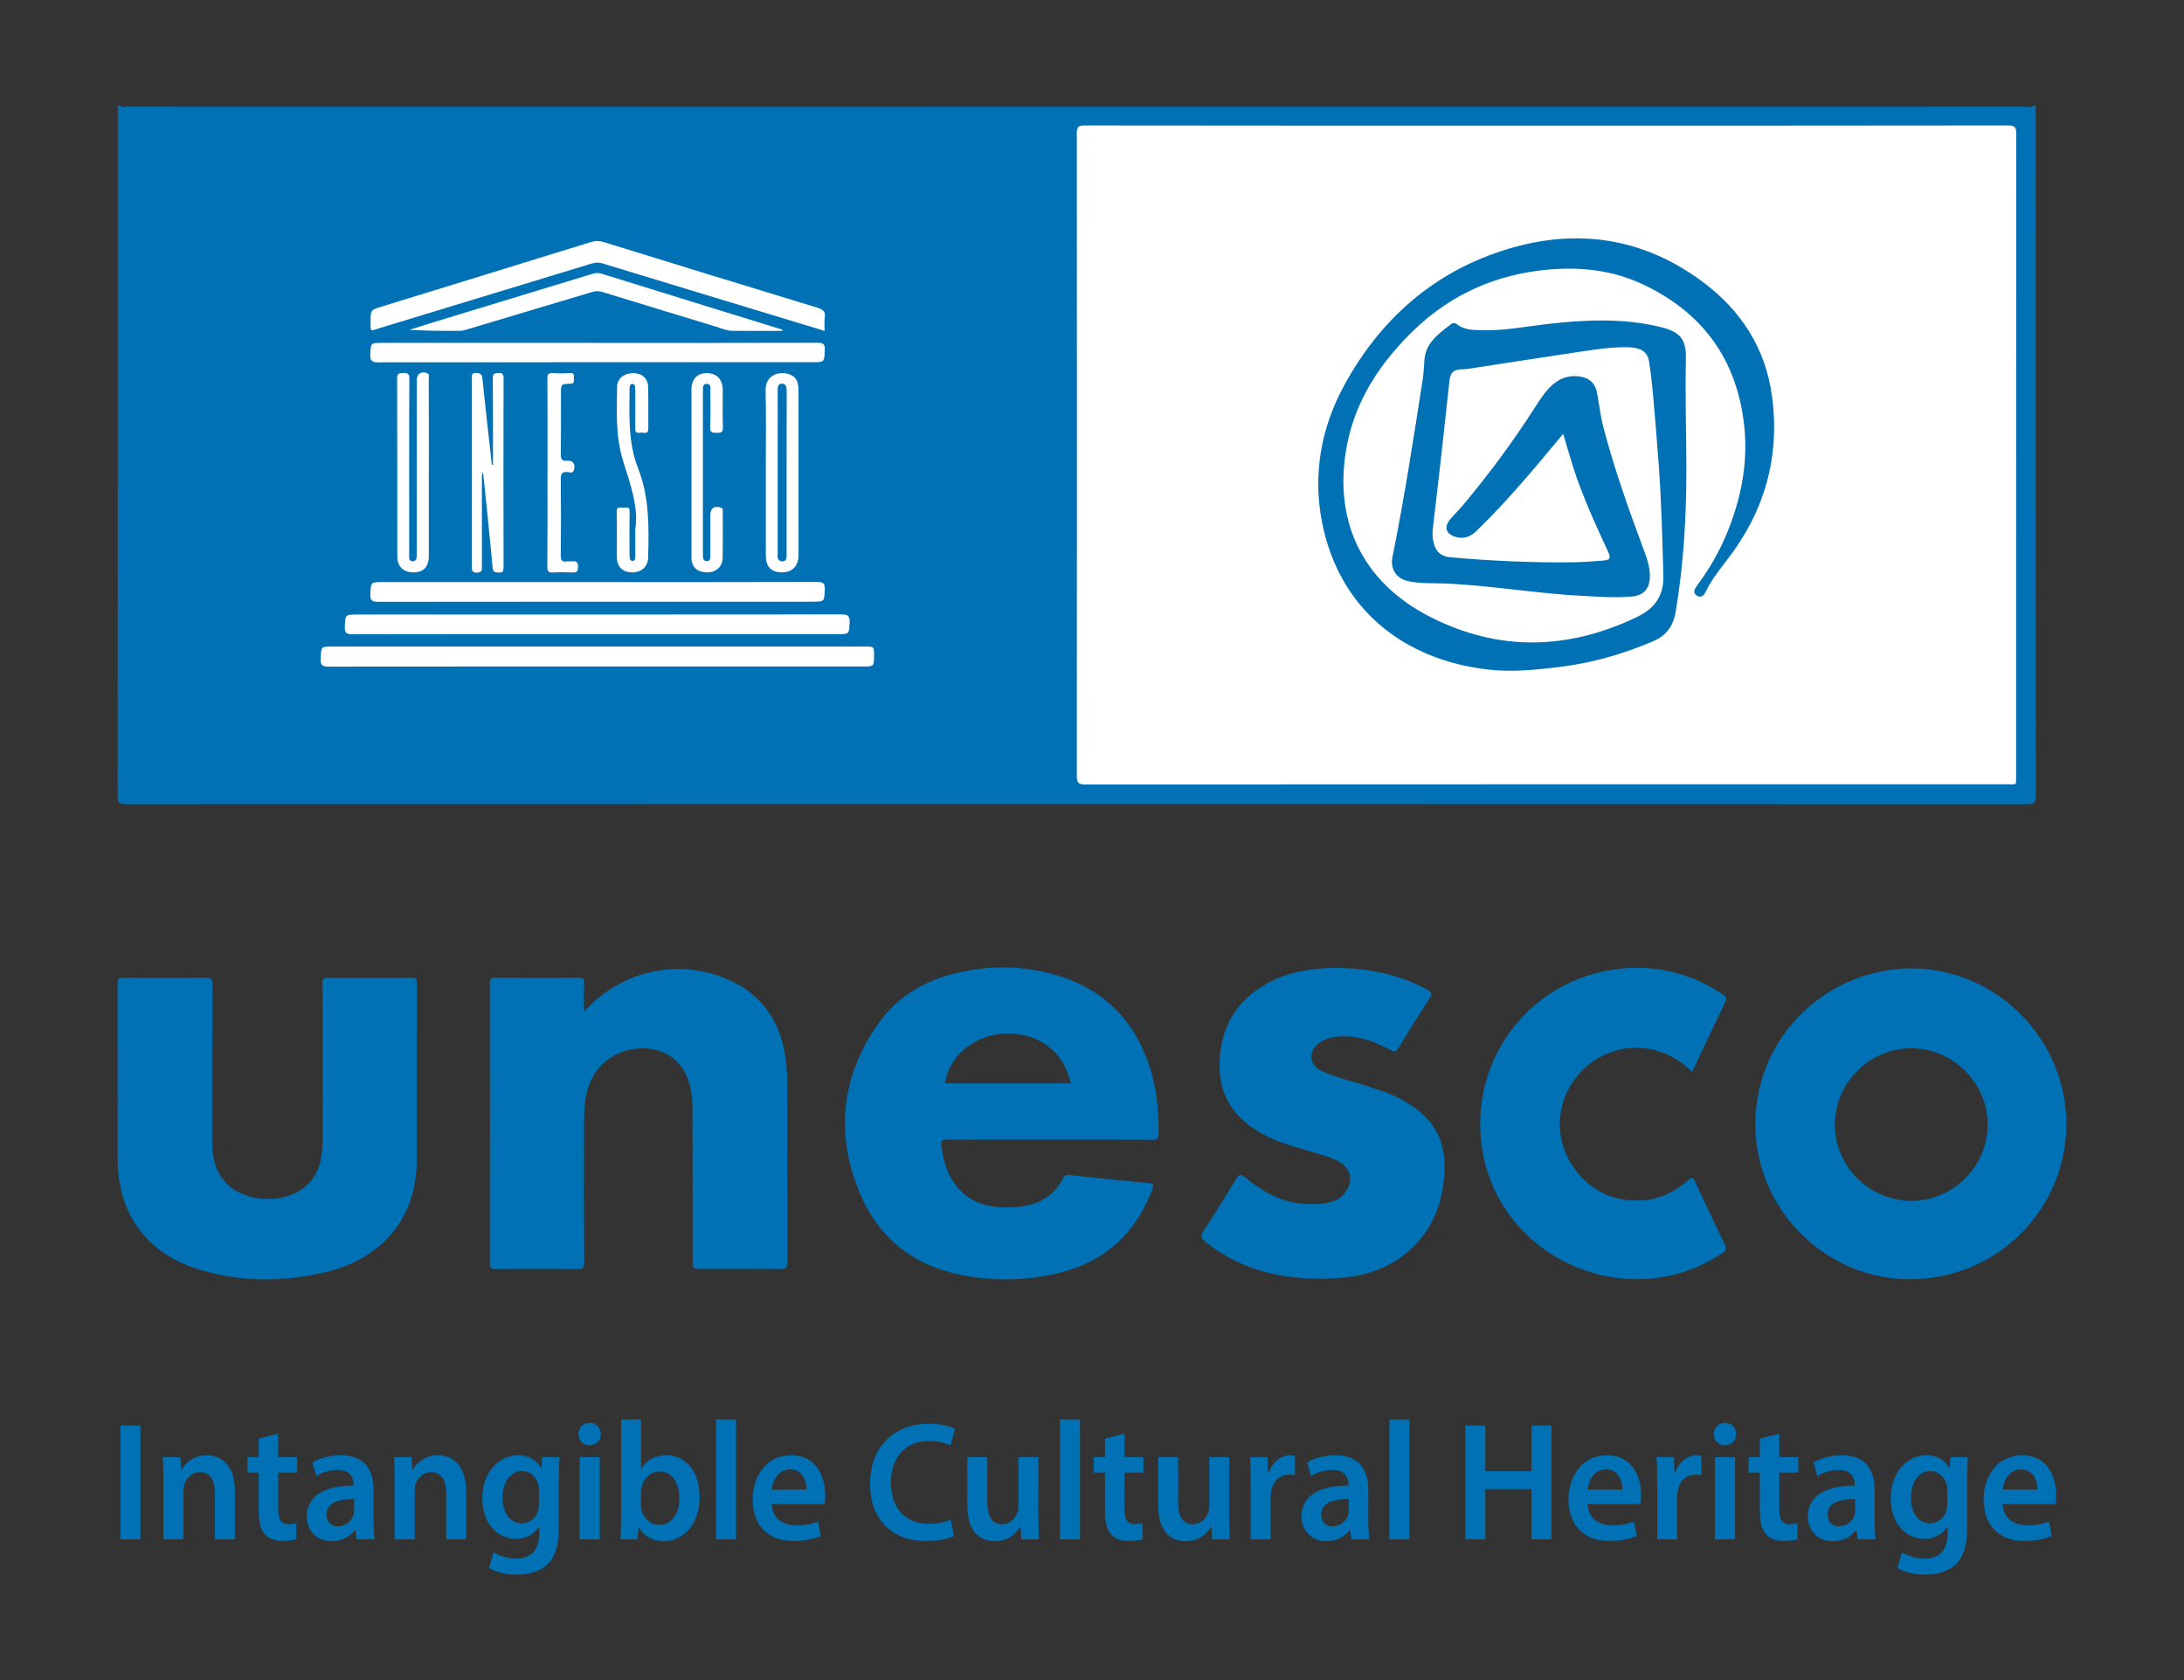
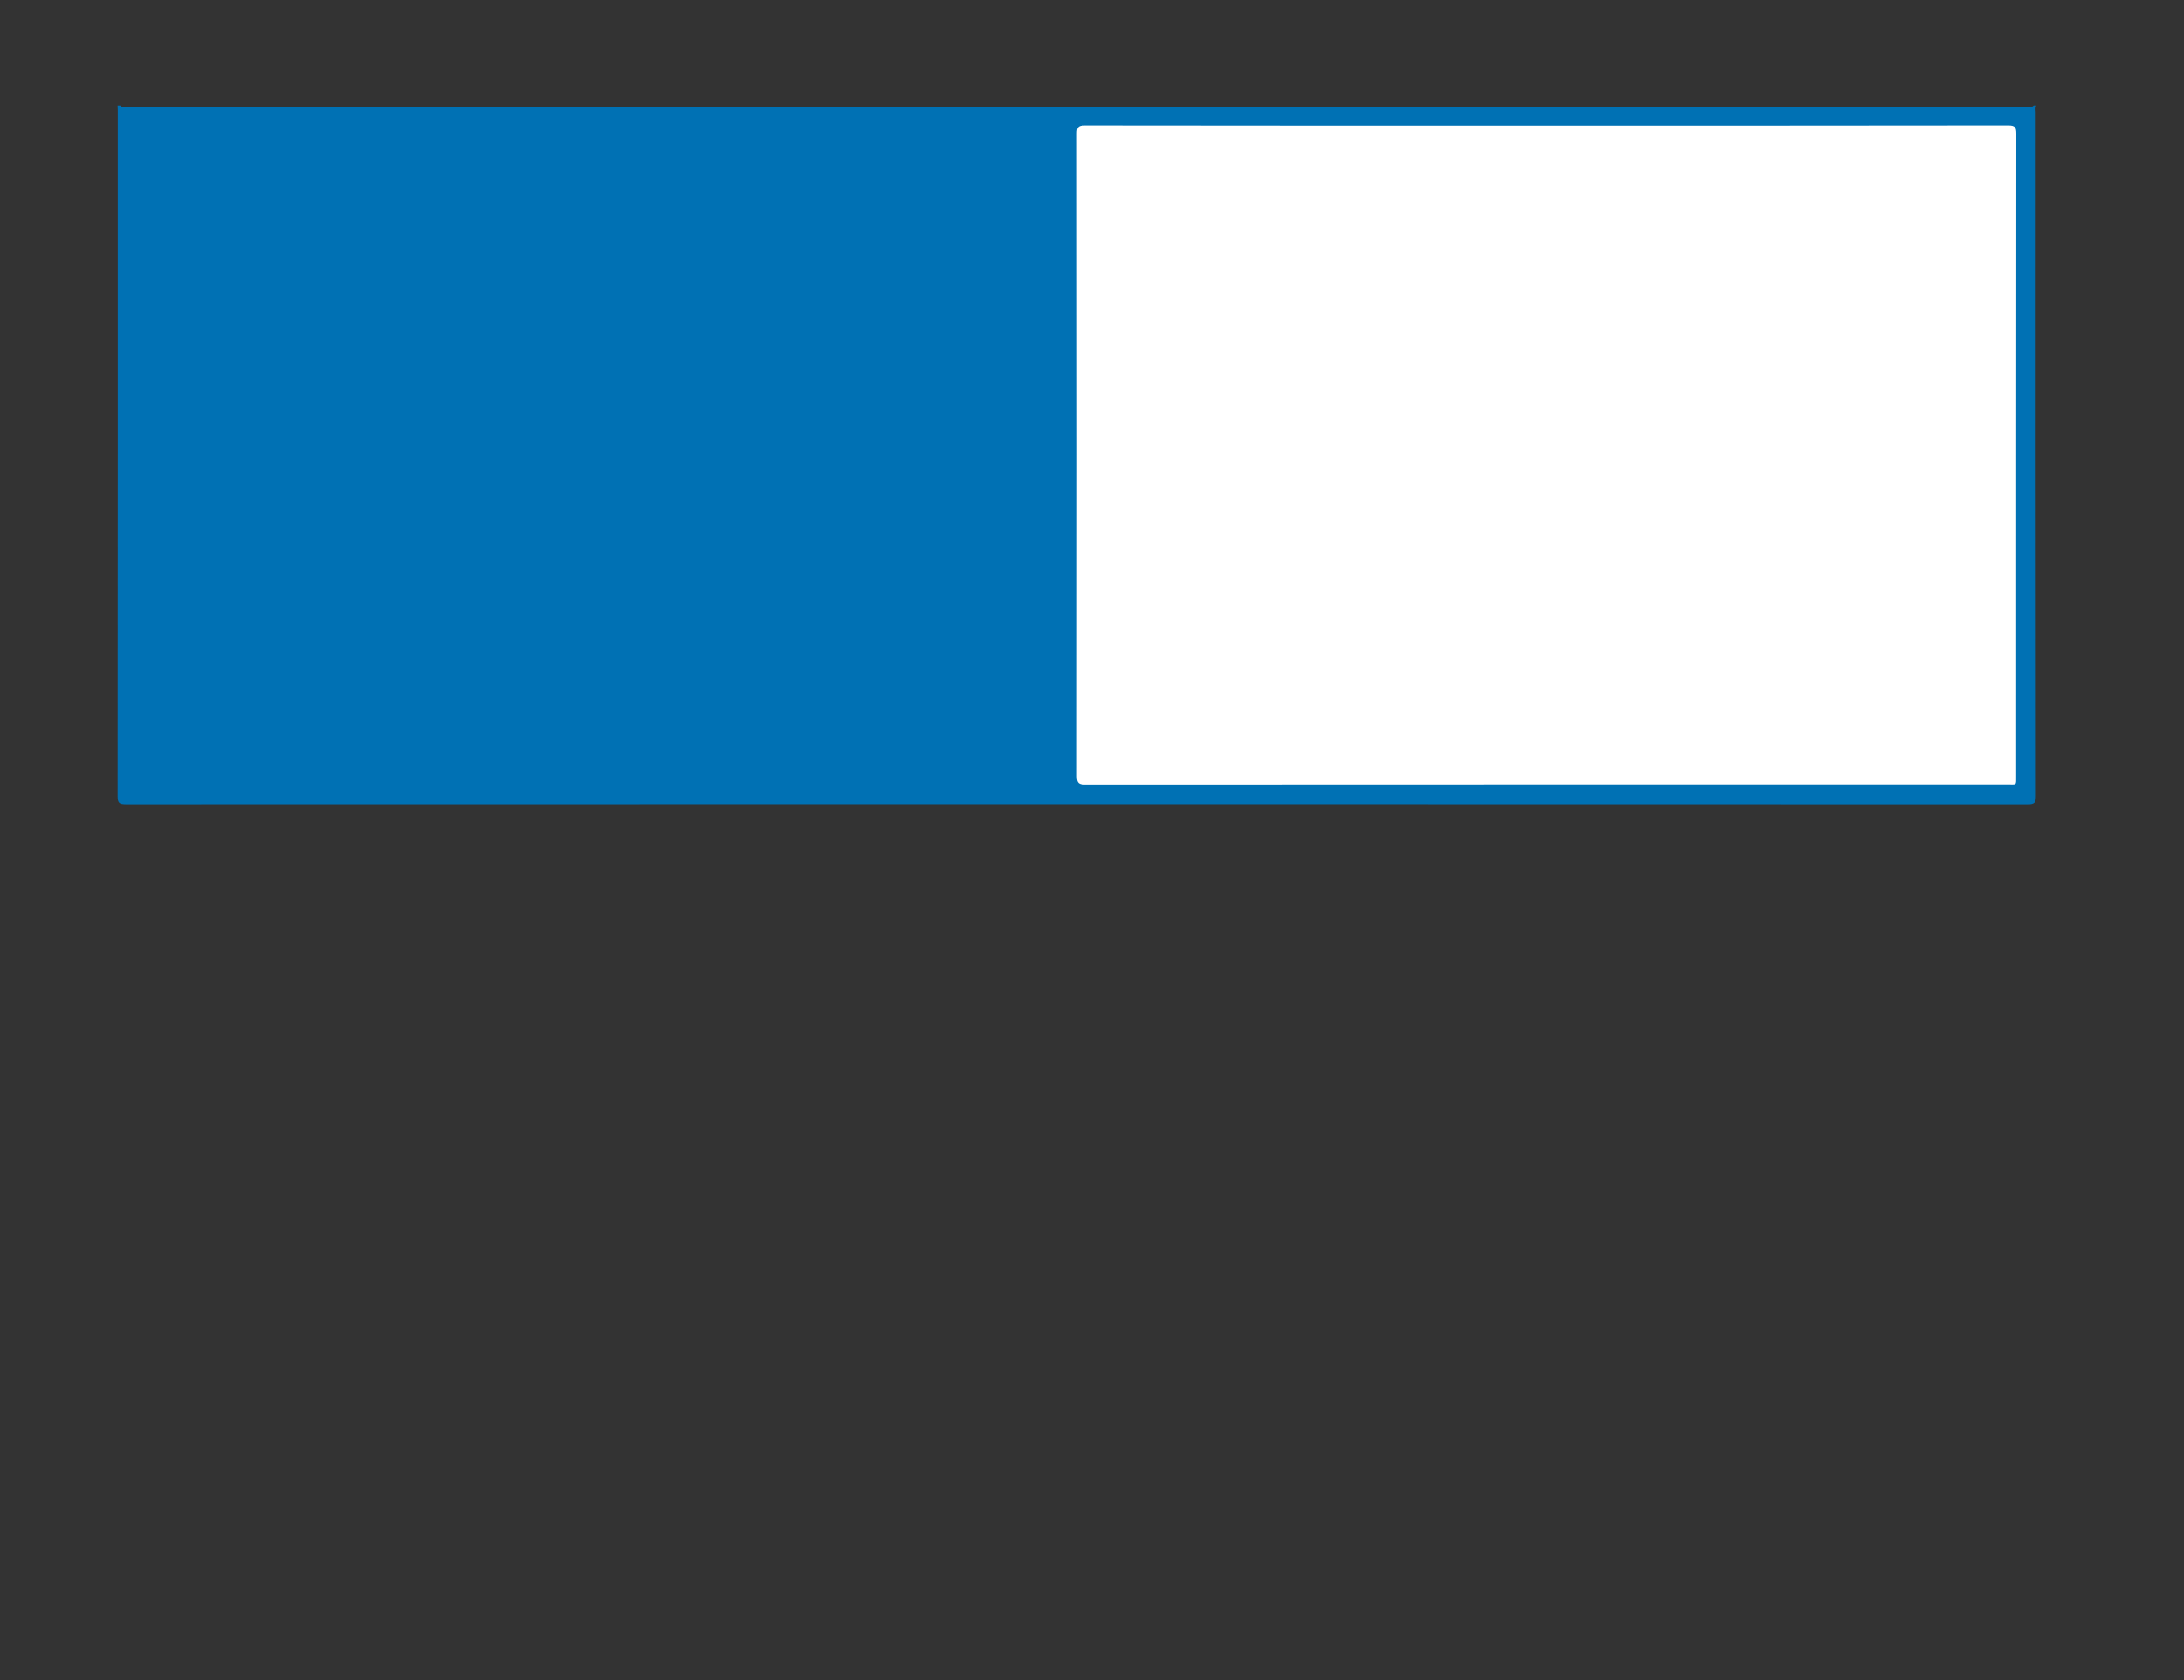
<svg xmlns="http://www.w3.org/2000/svg" width="650" height="500" version="1.1">
  <rect width="100%" height="100%" fill="#333333" stroke="none" />
-   <path d="m596.05 447.62c0.143 4.42 3.473 6.329 7.236 6.329 2.751 0 4.729-0.401 6.511-1.105l0.869 4.269c-2.026 0.854-4.824 1.508-8.201 1.508-7.623 0-12.11-4.872-12.11-12.355 0-6.78 3.956-13.162 11.484-13.162 7.623 0 10.132 6.529 10.132 11.903 0 1.157-0.098 2.06-0.196 2.613zm10.324-4.321c0.044-2.261-0.916-5.977-4.872-5.977-3.668 0-5.212 3.467-5.452 5.977zm-20.704-9.643c-0.098 1.658-0.196 3.667-0.196 7.033v13.862c0 5.123-1.013 8.79-3.474 11.101-2.46 2.261-5.837 2.963-9.07 2.963-2.991 0-6.175-0.654-8.201-1.959l1.302-4.67c1.497 0.903 4.007 1.86 6.851 1.86 3.86 0 6.754-2.111 6.754-7.385v-2.109h-0.098c-1.352 2.16-3.763 3.615-6.851 3.615-5.837 0-9.987-5.022-9.987-11.954 0-8.037 5.019-12.909 10.664-12.909 3.57 0 5.692 1.809 6.801 3.819h0.098l0.241-3.265h5.16zm-6.126 9.794c0-0.553-0.044-1.156-0.196-1.658-0.629-2.261-2.317-3.967-4.825-3.967-3.329 0-5.79 3.014-5.79 7.987 0 4.169 2.028 7.535 5.743 7.535 2.219 0 4.149-1.508 4.824-3.718 0.143-0.654 0.241-1.508 0.241-2.21zm-26.638 14.666-0.383-2.712h-0.143c-1.448 1.91-3.909 3.265-6.948 3.265-4.73 0-7.382-3.566-7.382-7.282 0-6.179 5.259-9.292 13.942-9.242v-0.401c0-1.607-0.628-4.269-4.777-4.269-2.316 0-4.728 0.753-6.319 1.808l-1.159-4.019c1.736-1.103 4.775-2.16 8.492-2.16 7.524 0 9.696 4.973 9.696 10.296v8.841c0 2.21 0.098 4.37 0.339 5.876zm-0.772-11.952c-4.197-0.103-8.201 0.854-8.201 4.57 0 2.411 1.497 3.516 3.379 3.516 2.364 0 4.099-1.607 4.63-3.364 0.143-0.453 0.196-0.955 0.196-1.358zm-22.581-19.491v6.983h5.644v4.621h-5.644v10.798c0 2.965 0.772 4.521 3.039 4.521 1.013 0 1.784-0.15 2.315-0.302l0.098 4.722c-0.869 0.352-2.413 0.601-4.295 0.601-2.171 0-4.004-0.753-5.114-2.008-1.254-1.407-1.833-3.615-1.833-6.831v-11.502h-3.379v-4.621h3.379v-5.524zm-12.838 0.151c0 1.86-1.302 3.315-3.375 3.315-1.98 0-3.28-1.456-3.28-3.315 0-1.909 1.35-3.366 3.328-3.366 2.026 0 3.28 1.457 3.327 3.366zm-6.318 31.291v-24.46h5.982v24.462h-5.982zm-17.178-16.575c0-3.315-0.044-5.675-0.196-7.887h5.162l0.196 4.671h0.196c1.159-3.467 3.908-5.226 6.418-5.226 0.578 0 0.916 0.05 1.398 0.152v5.827c-0.482-0.101-1.013-0.201-1.737-0.201-2.848 0-4.775 1.909-5.306 4.67-0.098 0.553-0.196 1.206-0.196 1.909v12.658h-5.935zm-20.702 6.078c0.143 4.42 3.473 6.329 7.236 6.329 2.749 0 4.728-0.401 6.513-1.105l0.869 4.269c-2.026 0.854-4.825 1.508-8.201 1.508-7.623 0-12.11-4.872-12.11-12.355 0-6.78 3.956-13.162 11.482-13.162 7.623 0 10.133 6.529 10.133 11.903 0 1.157-0.098 2.06-0.196 2.613zm10.324-4.321c0.049-2.261-0.916-5.977-4.872-5.977-3.668 0-5.21 3.467-5.451 5.977zm-40.776-19.034v13.561h13.749v-13.561h5.935v33.853h-5.935v-14.917h-13.749v14.917h-5.934v-33.853zm-28.565-1.809h5.982v35.661h-5.982zm-11.294 35.661-0.383-2.712h-0.143c-1.448 1.91-3.908 3.265-6.948 3.265-4.728 0-7.382-3.566-7.382-7.282 0-6.179 5.259-9.292 13.942-9.242v-0.401c0-1.607-0.626-4.269-4.775-4.269-2.317 0-4.729 0.753-6.321 1.808l-1.157-4.019c1.735-1.103 4.775-2.16 8.491-2.16 7.526 0 9.698 4.973 9.698 10.296v8.841c0 2.21 0.098 4.37 0.339 5.876zm-0.772-11.952c-4.197-0.103-8.201 0.854-8.201 4.57 0 2.411 1.495 3.516 3.377 3.516 2.364 0 4.1-1.607 4.631-3.364 0.142-0.453 0.192-0.955 0.192-1.358zm-29.193-4.622c0-3.315-0.045-5.675-0.196-7.887h5.162l0.196 4.671h0.196c1.159-3.467 3.908-5.226 6.418-5.226 0.578 0 0.916 0.05 1.398 0.152v5.827c-0.482-0.101-1.013-0.201-1.737-0.201-2.848 0-4.775 1.909-5.305 4.67-0.098 0.553-0.196 1.206-0.196 1.909v12.658h-5.935zm-6.423 9.242c0 2.913 0.098 5.325 0.196 7.335h-5.211l-0.285-3.716h-0.098c-1.011 1.757-3.328 4.269-7.524 4.269-4.295 0-8.201-2.662-8.201-10.648v-14.364h5.934v13.31c0 4.068 1.252 6.681 4.39 6.681 2.364 0 3.908-1.759 4.536-3.315 0.196-0.553 0.339-1.206 0.339-1.91v-14.767h5.934zm-31.17-24.11v6.983h5.644v4.621h-5.644v10.798c0 2.965 0.773 4.521 3.04 4.521 1.013 0 1.787-0.15 2.317-0.302l0.098 4.722c-0.867 0.352-2.411 0.601-4.293 0.601-2.17 0-4.005-0.753-5.113-2.008-1.254-1.407-1.835-3.615-1.835-6.831v-11.502h-3.376v-4.621h3.376v-5.524zm-19.204-4.218h5.982v35.661h-5.982zm-6.422 28.328c0 2.913 0.098 5.325 0.196 7.335h-5.211l-0.289-3.716h-0.098c-1.013 1.757-3.329 4.269-7.526 4.269-4.295 0-8.203-2.662-8.203-10.648v-14.364h5.934v13.31c0 4.068 1.254 6.681 4.39 6.681 2.364 0 3.908-1.759 4.536-3.315 0.196-0.553 0.339-1.206 0.339-1.91v-14.767h5.934zm-25.094 6.329c-1.399 0.753-4.487 1.508-8.395 1.508-10.325 0-16.597-6.73-16.597-17.026 0-11.15 7.431-17.88 17.369-17.88 3.908 0 6.706 0.854 7.913 1.508l-1.302 4.922c-1.544-0.702-3.667-1.306-6.369-1.306-6.609 0-11.387 4.319-11.387 12.457 0 7.434 4.198 12.205 11.339 12.205 2.412 0 4.921-0.502 6.464-1.255zm-54.235-9.493c0.142 4.42 3.473 6.329 7.236 6.329 2.749 0 4.728-0.401 6.513-1.105l0.869 4.269c-2.026 0.854-4.824 1.508-8.201 1.508-7.623 0-12.11-4.872-12.11-12.355 0-6.78 3.956-13.162 11.482-13.162 7.623 0 10.131 6.529 10.131 11.903 0 1.157-0.098 2.06-0.196 2.613zm10.325-4.321c0.044-2.261-0.916-5.977-4.872-5.977-3.667 0-5.211 3.467-5.452 5.977zm-26.925-20.843h5.982v35.661h-5.982zm-28.423 35.661c0.098-1.658 0.196-4.37 0.196-6.882v-28.779h5.934v14.565h0.098c1.448-2.36 4.005-3.918 7.526-3.918 5.742 0 9.842 4.973 9.793 12.407 0 8.79-5.356 13.16-10.662 13.16-3.039 0-5.742-1.206-7.431-4.22h-0.098l-0.289 3.667zm6.128-10.096c0 0.504 0.044 1.006 0.142 1.457 0.628 2.461 2.701 4.318 5.259 4.318 3.715 0 5.982-3.115 5.982-8.037 0-4.318-1.979-7.835-5.934-7.835-2.413 0-4.585 1.809-5.259 4.521-0.098 0.453-0.196 1.006-0.196 1.607zm-11.967-21.195c0 1.86-1.303 3.315-3.378 3.315-1.979 0-3.28-1.456-3.28-3.315 0-1.909 1.35-3.366 3.329-3.366 2.026 0 3.28 1.457 3.329 3.366zm-6.321 31.291v-24.46h5.982v24.462h-5.982zm-5.988-24.46c-0.098 1.658-0.196 3.667-0.196 7.033v13.862c0 5.123-1.013 8.79-3.474 11.101-2.461 2.261-5.836 2.963-9.069 2.963-2.99 0-6.175-0.654-8.201-1.959l1.303-4.67c1.495 0.903 4.005 1.86 6.849 1.86 3.86 0 6.755-2.111 6.755-7.385v-2.109h-0.098c-1.351 2.16-3.764 3.615-6.851 3.615-5.837 0-9.987-5.022-9.987-11.954 0-8.037 5.018-12.909 10.662-12.909 3.572 0 5.693 1.809 6.803 3.819h0.098l0.241-3.265h5.164zm-6.128 9.794c0-0.552-0.045-1.156-0.196-1.658-0.628-2.261-2.315-3.967-4.825-3.967-3.329 0-5.79 3.014-5.79 7.987 0 4.169 2.026 7.535 5.742 7.535 2.22 0 4.149-1.508 4.825-3.718 0.142-0.654 0.24-1.508 0.24-2.21zm-42.944-2.512c0-2.812-0.044-5.172-0.196-7.282h5.211l0.289 3.667h0.143c1.013-1.909 3.572-4.22 7.479-4.22 4.101 0 8.346 2.764 8.346 10.497v14.516h-5.934v-13.812c0-3.516-1.254-6.177-4.487-6.177-2.364 0-4.005 1.757-4.631 3.615-0.196 0.553-0.241 1.306-0.241 2.008v14.364h-5.982v-17.176zm-11.294 17.178-0.383-2.712h-0.143c-1.448 1.91-3.908 3.265-6.947 3.265-4.728 0-7.382-3.566-7.382-7.282 0-6.179 5.259-9.292 13.944-9.242v-0.401c0-1.607-0.628-4.269-4.777-4.269-2.316 0-4.729 0.753-6.321 1.808l-1.158-4.019c1.736-1.103 4.777-2.16 8.492-2.16 7.526 0 9.698 4.973 9.698 10.296v8.841c0 2.21 0.098 4.37 0.339 5.876zm-0.772-11.952c-4.197-0.103-8.2 0.854-8.2 4.57 0 2.411 1.495 3.516 3.377 3.516 2.364 0 4.101-1.607 4.631-3.364 0.143-0.453 0.192-0.955 0.192-1.358zm-22.584-19.491v6.983h5.644v4.621h-5.644v10.798c0 2.965 0.772 4.521 3.039 4.521 1.013 0 1.785-0.15 2.316-0.302l0.098 4.722c-0.869 0.352-2.413 0.601-4.295 0.601-2.17 0-4.005-0.753-5.113-2.008-1.254-1.407-1.833-3.615-1.833-6.831v-11.502h-3.377v-4.621h3.377v-5.524zm-34.164 14.265c0-2.812-0.049-5.172-0.196-7.282h5.211l0.285 3.667h0.142c1.013-1.909 3.571-4.22 7.479-4.22 4.101 0 8.346 2.764 8.346 10.497v14.516h-5.934v-13.812c0-3.516-1.254-6.177-4.487-6.177-2.364 0-4.005 1.757-4.631 3.615-0.196 0.553-0.241 1.306-0.241 2.008v14.364h-5.982v-17.176zm-6.853-16.674v33.853h-5.934v-33.853z" fill="#0071b4" />
  <path d="m606.04 31.388c-0.374 0.674-0.169 1.401-0.169 2.093 0 67.808-0.044 135.61 0.044 203.42 0 1.873-0.33 2.459-2.375 2.459-188.69-0.062-377.4-0.057-566.1-9e-3 -1.966 0-2.415-0.463-2.415-2.415 0.058-68.063 0.049-136.13 0.045-204.19 0-0.45-0.045-0.899-0.058-1.353h0.78c0.604 0.776 1.45 0.37 2.159 0.37 59.902 0.026 119.8 0.022 179.7 0.022 128.42 0 256.83 0.004 385.26-0.022 0.78 0 1.675 0.41 2.353-0.37z" fill="#0071b4" />
  <path d="m460.15 37.389c-45.768 0-91.534 0.013-137.3-0.053-2.045-0.004-2.38 0.586-2.376 2.463 0.049 63.729 0.053 127.46 0 191.19 0 2.098 0.617 2.468 2.556 2.464 91.474-0.049 182.94-0.04 274.42-0.049 2.825 0 2.583 0.463 2.583-2.583 0-63.663-3e-3 -127.33 0.045-191 4e-3 -1.899-0.356-2.494-2.406-2.49-45.834 0.066-91.665 0.053-137.5 0.053" fill="#fff" />
-   <path d="m503.53 318.94c-3.662-3.675-7.968-5.954-13.036-6.826-12.234-2.107-24.252 6.818-26.046 19.382-1.758 12.269 7.325 24.155 19.488 25.605 7.047 0.837 13.194-1.075 18.421-5.826 1.155-1.058 1.534-0.965 2.195 0.472 2.833 6.227 5.791 12.401 8.757 18.567 0.577 1.203 0.48 1.825-0.714 2.627-27.751 18.677-66.426 1.86-71.5-31.109-4.037-26.293 14.023-50.283 40.44-53.45 11.269-1.349 21.722 1.238 31.206 7.558 0.811 0.542 1.379 0.903 0.793 2.107-3.231 6.686-6.359 13.433-9.528 20.153-0.107 0.229-0.276 0.428-0.476 0.74m-109.77 61.645c-13.644 0.022-25.222-3.085-35.195-11.168-1.19-0.961-1.362-1.6-0.48-2.944 3.367-5.139 6.624-10.352 9.823-15.597 0.802-1.304 1.212-1.666 2.613-0.52 4.597 3.764 9.612 6.831 15.654 7.677 3.155 0.441 6.329 0.494 9.471-0.203 2.102-0.463 3.83-1.498 5.011-3.367 2.032-3.195 1.339-6.54-1.86-8.55-2.269-1.432-4.874-2.045-7.404-2.829-4.812-1.494-9.748-2.627-14.292-4.896-8.651-4.328-14.133-10.916-14.147-20.964 0-10.907 4.614-19.325 14.345-24.64 6.122-3.341 12.802-4.429 19.669-4.495 9.731-0.106 19.025 1.745 27.698 6.368 1.534 0.82 1.662 1.362 0.71 2.812-3.191 4.861-6.244 9.823-9.281 14.786-0.617 1.005-1.062 1.097-2.094 0.529-4.641-2.552-9.515-4.38-14.949-4.151-2.164 0.088-4.261 0.502-6.086 1.714-3.715 2.459-3.561 6.628 0.41 8.585 3.896 1.921 8.21 2.715 12.309 4.103 3.548 1.212 7.188 2.186 10.537 3.913 12.604 6.487 14.741 15.037 13.331 25.803-1.996 15.244-12.974 25.605-28.302 27.509-2.838 0.348-5.681 0.41-7.492 0.524m197.82-45.943c-0.044-12.441-10.356-22.692-22.842-22.661-12.361 0.036-22.63 10.295-22.652 22.644-0.045 12.534 10.312 22.793 22.934 22.763 12.313-0.036 22.586-10.388 22.559-22.745m23.406-0.176c4e-3 25.645-20.735 46.244-46.555 46.238-25.23 0-46.102-20.889-46.006-46.224 0.107-26.87 22.251-46.601 47.16-46.271 24.763 0.322 45.398 21.07 45.401 46.258m-490.94-14.334c0 8.224-0.045 16.447 0 24.671 0.071 19.589-12.384 30.281-26.931 33.75-12.816 3.054-25.702 3.098-38.345-0.903-15.293-4.843-23.692-16.522-23.741-32.603-0.049-17.421 0-34.841-0.045-52.263 0-1.454 0.361-1.833 1.824-1.82 8.166 0.075 16.332 0.084 24.499-3e-3 1.569-0.013 1.904 0.454 1.904 1.944-0.053 15.671-0.049 31.347-0.044 47.014 0 4.729 0.996 9.145 4.571 12.569 5.787 5.544 17.275 5.808 23.282 0.52 3.909-3.451 4.901-8.118 4.962-13.014 0.098-7.708 0.044-15.412 0.044-23.12 0-8.096 0.044-16.192-0.044-24.283 0-1.252 0.298-1.631 1.591-1.617 8.298 0.057 16.597 0.066 24.891-9e-3 1.454-0.013 1.653 0.511 1.644 1.776-0.049 9.132-0.045 18.263-0.045 27.394zm49.778-19.071c11.489-12.736 29.382-16.262 44.423-8.836 9.132 4.504 13.935 12.212 15.486 22.115 0.489 3.081 0.564 6.192 0.573 9.286 0.044 17.293 0 34.587 0.067 51.877 0 1.842-0.546 2.199-2.261 2.182-7.774-0.093-15.552-0.044-23.331-0.044-2.609 0-2.609 0-2.609-2.512-0.045-15.35-0.045-30.695-0.071-46.039 0-2.151-0.33-4.27-0.868-6.333-1.917-7.43-8.197-11.577-16.007-10.656-8.193 0.97-13.917 6.831-15.006 15.337-0.276 2.186-0.405 4.376-0.401 6.58 0 13.926-0.045 27.853 0.044 41.776 0 1.538-0.414 1.904-1.917 1.891-8.1-0.075-16.209-0.088-24.309 9e-3 -1.613 0.018-1.851-0.524-1.851-1.957 0.045-27.65 0.045-55.304 0-82.959 0-1.401 0.276-1.847 1.776-1.833 8.171 0.084 16.337 0.084 24.508 3e-3 1.472-0.018 1.864 0.37 1.794 1.816-0.129 2.631-0.045 5.266-0.045 8.303m144.88 21.318c-2.08-9.422-9.572-15.165-19.682-14.786-8.876 0.339-16.716 6.721-17.734 14.786zm-6.285 16.787c-10.176 0-20.348 0.036-30.523-0.04-1.64-0.013-1.882 0.472-1.688 1.974 0.644 4.852 2.01 9.4 5.438 13.014 4.328 4.561 9.982 5.434 15.905 5.156 6.474-0.3 11.855-2.618 14.913-8.766 0.397-0.802 0.956-0.903 1.732-0.82 7.92 0.829 15.835 1.683 23.763 2.415 1.785 0.163 1.353 0.97 0.965 1.988-4.963 12.939-14.041 21.401-27.562 24.693-10.727 2.605-21.603 2.675-32.304-0.07-12.728-3.266-21.877-11.308-26.975-23.234-7.571-17.725-5.861-34.891 5.275-50.782 5.319-7.598 12.846-12.349 21.749-14.724 10.542-2.807 21.207-2.825 31.638 0.335 15.822 4.799 24.958 15.909 28.668 31.74 1.186 5.064 1.432 10.233 1.437 15.42 0 1.344-0.343 1.736-1.714 1.732-10.242-0.062-20.48-0.031-30.717-0.031" fill="#0071b4" />
-   <path d="m465.26 129.09c-3.949 4.689-7.725 9.286-11.622 13.776-4.539 5.227-9.232 10.33-14.213 15.151-1.794 1.741-3.865 2.543-6.377 1.719-2.693-0.886-3.341-2.847-1.547-5.055 1.225-1.507 2.653-2.834 3.9-4.323 7.769-9.29 14.971-18.999 21.489-29.21 1.291-2.018 2.591-4.037 4.257-5.769 2.477-2.569 5.416-3.861 9.074-3.318 2.869 0.423 4.544 2.04 5.081 4.817 0.648 3.362 0.992 6.791 1.851 10.092 3.319 12.745 7.748 25.133 12.349 37.459 0.86 2.318 1.574 4.658 1.529 7.162-0.062 3.583-1.74 5.584-5.328 5.923-4.786 0.454-9.576 0.075-14.362-0.159-13.715-0.661-27.271-3.085-40.996-3.698-3.804-0.168-7.651 0.115-11.406-0.74-3.446-0.789-5.218-3.658-4.513-7.148 3.543-17.553 6.271-35.244 9.012-52.934 0.276-1.78 0.37-3.6 0.468-5.407 0.294-5.407 4.275-8.127 8.021-11.009 0.454-0.353 1.19-0.335 1.666 0.053 2.248 1.833 4.945 1.728 7.58 1.802 6.513 0.198 12.891-1.106 19.316-1.838 11.37-1.291 22.701-1.851 33.952 0.952 5.676 1.419 7.447 3.649 7.311 9.427-0.249 10.868 0.134 21.736 0.143 32.608 0 14.301-0.802 28.558-3.191 42.701-0.705 4.213-2.816 7.06-6.743 8.735-9.083 3.878-18.479 6.545-28.306 7.695-6.827 0.802-13.64 1.507-20.523 0.736-24.966-2.772-44.453-17.686-49.642-43.722-2.829-14.204-0.383-28.187 6.597-40.946 10.842-19.827 26.848-33.909 48.68-40.523 20.735-6.28 40.308-3.292 57.816 9.66 11.397 8.422 18.827 19.686 20.779 34.005 2.477 18.157-2.159 34.444-13.38 48.902-2.345 3.014-4.689 6.033-6.364 9.493-0.573 1.19-1.441 1.829-2.6 1.102-1.243-0.784-0.727-1.899-0.044-2.842 3.579-4.856 6.633-10.008 8.942-15.601 4.208-10.207 6.372-20.828 5.222-31.828-2.067-19.713-12.177-33.912-30.21-42.377-8.977-4.218-18.461-5.245-28.219-4.372-15.385 1.375-28.866 7.347-39.898 18.003-9.607 9.281-17.09 20.233-19.805 33.605-4.53 22.357 3.958 41.224 24.68 51.764 20.149 10.255 40.685 9.889 61.082 0.203 0.053-0.03 0.116-0.053 0.174-0.079 5.31-2.477 8.285-6.165 8.104-12.503-0.307-10.996-0.573-21.982-1.379-32.956-0.507-6.897-1.066-13.794-1.675-20.687-0.298-3.345-0.687-6.694-1.199-10.013-0.441-2.873-2.446-4.143-6.245-4.235-4.684-0.11-9.303 0.591-13.908 1.274-11.322 1.679-22.63 3.46-33.942 5.192-0.511 0.075-1.036 0.066-1.551 0.084-2.538 0.088-3.49 0.93-3.768 3.451-0.789 7.073-1.529 14.142-2.318 21.216-0.851 7.576-1.719 15.156-2.622 22.731-0.174 1.503-0.107 2.975 0.276 4.425 0.697 2.587 2.309 3.913 4.971 4.143 12.265 1.067 24.551 1.657 36.864 1.472 2.909-0.04 5.817-0.282 8.726-0.516 1.895-0.145 2.182-0.745 1.349-2.561-3.812-8.268-7.638-16.522-10.414-25.204-1.04-3.239-1.952-6.518-2.975-9.956" fill="#0071b4" />
-   <path d="m234.1 140.79v23.675c0 0.45 0.045 0.908 0 1.353-0.067 0.723-0.388 1.238-1.208 1.234-0.829 0-1.357-0.388-1.437-1.243-0.045-0.445 0-0.903 0-1.357v-48.897c0.049-0.811 0.432-1.375 1.305-1.375 0.864 9e-3 1.247 0.604 1.326 1.384 0.053 0.516 0.045 1.036 0.045 1.551zm-71.163-0.126c0 9.317 0.045 18.629-0.044 27.945 0 1.3 0.263 1.864 1.688 1.776 1.873-0.119 3.759-0.093 5.632-0.01 1.261 0.062 1.838-0.189 1.829-1.653 0-1.415-0.489-1.838-1.794-1.661-0.511 0.066-1.049-0.057-1.551 0.023-1.507 0.242-1.811-0.423-1.798-1.833 0.067-7.501 0.089-15.006 0-22.507-0.044-1.732 0.365-2.49 2.199-2.243 0.52 0.07 1.313 0.427 1.649-0.494 0.639-1.758-0.12-3.019-1.948-2.878-1.582 0.119-1.913-0.454-1.89-1.939 0.08-6.011 0.045-12.031 0.045-18.047 0-2.79 0-2.873 2.728-2.939 1.256-0.026 1.15-0.71 1.097-1.494-0.049-0.745 0.392-1.758-1.097-1.675-1.675 0.093-3.372 0.115-5.046-9e-3 -1.353-0.097-1.736 0.308-1.723 1.692 0.062 9.312 0.045 18.629 0.045 27.945m42.836 0.066v25.257c0 2.701 1.64 4.244 4.412 4.363 2.697 0.119 4.803-1.591 4.853-4.191 0.094-4.663 0.045-9.325 0.045-13.988 0-0.423 0.102-0.864-0.52-1.084-1.922-0.679-3.178 0.141-3.178 2.146v12.238c0 0.723-0.045 1.529-1.035 1.534-0.948 0.01-1.102-0.732-1.173-1.481-0.044-0.189 0-0.383 0-0.582v-48.76c0-0.829-0.08-1.908 1.075-1.939 1.366-0.04 1.133 1.155 1.137 2.01 0.045 3.689 0.08 7.382-0.045 11.075-0.044 1.701 0.988 1.428 2.019 1.476 1.115 0.053 1.798-0.066 1.758-1.52-0.107-3.755-0.044-7.514-0.044-11.269-0.045-3.111-1.772-4.954-4.703-4.967-2.93-9e-3 -4.592 1.789-4.601 5.011v24.671m-16.72 16.641v8.272c0 0.599-0.045 1.287-0.807 1.296-0.754 0.01-0.828-0.692-0.873-1.278-0.045-0.516-0.045-1.036-0.045-1.551 0-3.949-0.045-7.897 0.045-11.85 0.044-1.763-1.22-1.111-2.032-1.15-0.793-0.044-1.842-0.45-1.816 1.146 0.076 4.531 0 9.065 0.045 13.596 0.044 2.851 1.71 4.442 4.495 4.495 2.799 0.053 4.751-1.666 4.821-4.469 0.214-8.929 0.392-17.875-2.966-26.403-3.023-7.686-2.649-15.72-2.561-23.732 0-0.26 0-0.52 0.071-0.767 0.098-0.388 0.263-0.762 0.749-0.736 0.45 0.026 0.714 0.375 0.789 0.745 0.102 0.498 0.08 1.027 0.08 1.542 0 3.689 0.058 7.382 0 11.07-0.045 1.587 1.031 1.194 1.833 1.159 0.824-0.044 2.067 0.573 2.049-1.163-0.049-4.143 0.062-8.29-0.049-12.432-0.071-2.596-1.86-4.121-4.451-4.107-2.728 0.013-4.746 1.551-4.79 4.05-0.12 7.421-0.48 14.834 1.798 22.119 2.151 6.884 4.628 13.781 3.631 20.149m-61.452-17.976c0-8.867 0-17.738-0.044-26.61 0-0.564 0.405-1.327-0.432-1.697-1.687-0.745-3.111 0.159-3.111 1.961v51.272c0 0.643 0 1.3-0.134 1.921-0.129 0.542-0.604 0.842-1.19 0.802-0.604-0.04-0.934-0.397-0.939-1.009v-1.56c0-17.28-0.044-34.57 0.045-51.853 0-1.534-0.626-1.6-1.816-1.6-1.203 0-1.829 0.079-1.824 1.609 0.062 17.606 0.044 35.218 0.049 52.828 0 3.133 1.723 4.848 4.769 4.87 3.054 0.026 4.614-1.626 4.614-4.905v-26.028m100.3 1.3v24.662c0 3.248 1.583 4.931 4.623 4.976 3.177 0.049 5.064-1.78 5.103-5.028 0.044-2.715 0-5.438 0-8.153v-40.972c0-1.996-0.365-3.808-2.406-4.663-3.006-1.256-7.505-0.145-7.391 4.711 0.201 8.153 0.058 16.311 0.058 24.468m-81.188-2.305c-0.116-0.026-0.223-0.053-0.334-0.084-0.947-8.537-1.935-17.073-2.812-25.618-0.134-1.366-0.613-1.648-1.886-1.688-1.56-0.049-1.243 0.908-1.243 1.758v55.737c0 1.097-0.12 1.952 1.525 1.926 1.71-0.026 1.45-1.027 1.45-2.049v-25.438c0-0.705-0.147-1.446 0.356-2.42 0.983 9.704 1.978 19.078 2.838 28.465 0.142 1.525 0.939 1.331 1.921 1.406 1.234 0.093 1.331-0.551 1.331-1.529-0.044-18.778-0.044-37.548 0-56.322 0-1.19-0.303-1.547-1.512-1.525-1.176 0.022-1.692 0.207-1.679 1.573 0.067 7.836 0.045 15.667 0.045 23.498zm86.258-39.925c-0.334-0.591-0.824-0.573-1.234-0.701-17.576-5.43-35.159-10.846-52.726-16.315-1.018-0.317-1.873-0.212-2.812 0.079-15.381 4.694-30.762 9.37-46.142 14.058-2.737 0.837-5.464 1.71-8.197 2.565 5.099 0.313 10.128 0.331 15.147 0.295 0.696-9e-3 1.397-0.238 2.076-0.436 12.379-3.693 24.754-7.382 37.122-11.106 1.036-0.313 1.953-0.348 3.01-0.026 11.291 3.477 22.595 6.915 33.909 10.348 1.534 0.467 3.028 1.208 4.663 1.221 5.019 0.049 10.044 0.017 15.187 0.017m-54.99 3.583h-64.36c-3.371 0-3.239 9e-3 -3.42 3.345-0.107 2.005 0.506 2.45 2.463 2.446 43.038-0.057 86.073-0.044 129.11-0.044 3.649 0 3.543-4e-3 3.689-3.662 0.067-1.75-0.454-2.124-2.142-2.124-21.784 0.062-43.56 0.04-65.339 0.04m0 71.186h-64.146c-3.574 0-3.42 0.01-3.627 3.504-0.12 2.085 0.621 2.367 2.477 2.367 43.025-0.053 86.047-0.044 129.07-0.044 3.658 0 3.526-3e-3 3.711-3.596 0.098-1.966-0.573-2.278-2.367-2.27-21.705 0.062-43.415 0.04-65.117 0.04m-0.405 15.491h71.738c3.495 0 3.345-0.01 3.548-3.407 0.129-2.137-0.648-2.472-2.579-2.472-47.953 0.049-95.909 0.04-143.86 0.04-3.777 0-3.667 3e-3 -3.816 3.684-0.076 1.842 0.537 2.195 2.26 2.19 24.239-0.053 48.472-0.035 72.713-0.035m67.838-90.248c0-1.472-0.142-2.715 0.044-3.913 0.267-1.864-0.546-2.494-2.261-3.014-21.176-6.434-42.331-12.944-63.475-19.488-1.366-0.419-2.534-0.445-3.896-0.022-20.726 6.426-41.462 12.802-62.196 19.18-3.354 1.031-3.358 1.009-3.362 4.495 0 3.341-0.076 2.776 2.653 1.948 21.065-6.39 42.119-12.811 63.171-19.237 1.08-0.326 2.076-0.379 3.195-0.04 17.659 5.394 35.33 10.744 52.994 16.103 4.319 1.309 8.634 2.618 13.142 3.989m-67.613 99.873h78.917c3.393 0 3.393 0 3.393-3.367 0-2.565 0-2.569-2.64-2.569h-158.43c-3.587 0-3.446 0.013-3.64 3.565-0.107 2.054 0.595 2.42 2.499 2.415 26.632-0.062 53.265-0.044 79.896-0.044" fill="#fff" />
</svg>